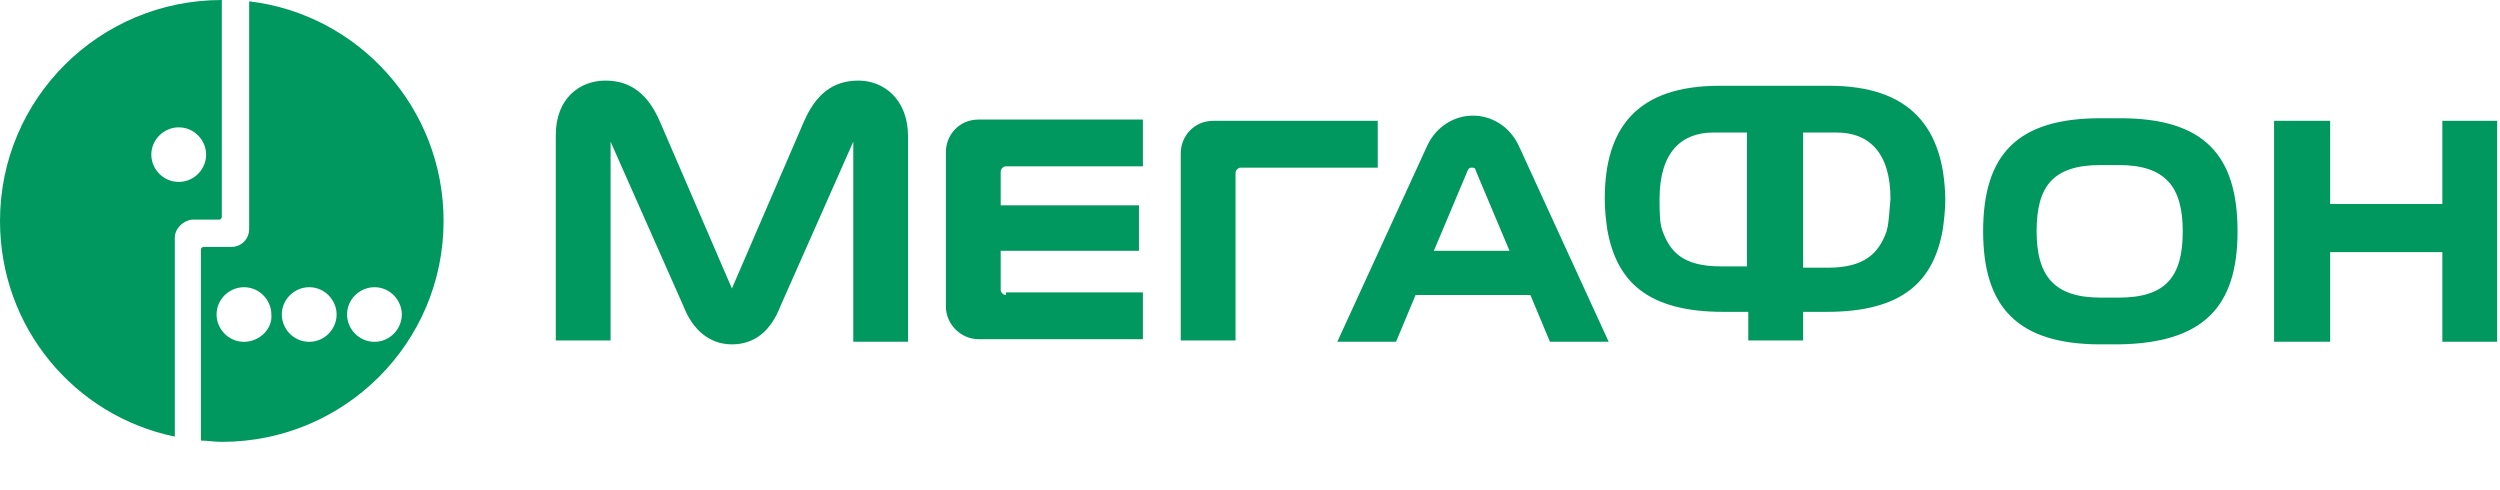
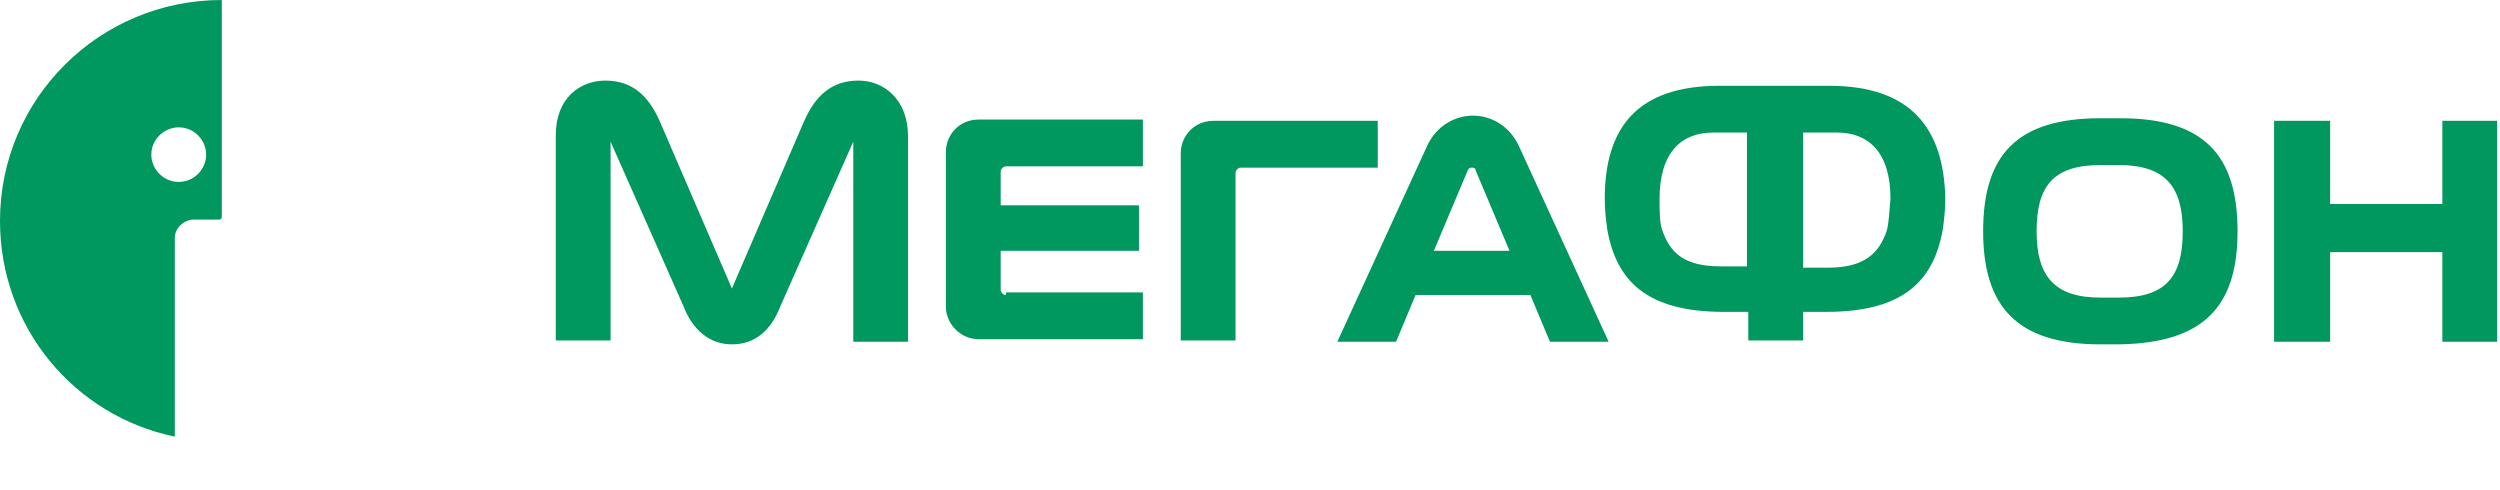
<svg xmlns="http://www.w3.org/2000/svg" width="51" height="10" viewBox="0 0 51 10" fill="none">
-   <path d="M5.083 0.027V4.667C5.083 4.879 4.924 5.038 4.711 5.038H4.152C4.125 5.038 4.099 5.064 4.099 5.091V8.988C4.232 8.988 4.365 9.014 4.524 9.014C7.026 9.014 9.049 6.999 9.049 4.507C9.049 2.201 7.319 0.292 5.083 0.027ZM4.977 6.973C4.658 6.973 4.418 6.708 4.418 6.416C4.418 6.098 4.684 5.859 4.977 5.859C5.296 5.859 5.536 6.125 5.536 6.416C5.562 6.708 5.296 6.973 4.977 6.973ZM6.308 6.973C5.988 6.973 5.749 6.708 5.749 6.416C5.749 6.098 6.015 5.859 6.308 5.859C6.627 5.859 6.867 6.125 6.867 6.416C6.867 6.708 6.627 6.973 6.308 6.973ZM7.639 6.973C7.319 6.973 7.08 6.708 7.08 6.416C7.08 6.098 7.346 5.859 7.639 5.859C7.958 5.859 8.197 6.125 8.197 6.416C8.197 6.708 7.958 6.973 7.639 6.973Z" fill="#00985F" />
-   <path d="M4.525 0C2.023 0 0 2.015 0 4.507C0 6.68 1.517 8.483 3.566 8.907V4.851C3.566 4.666 3.726 4.507 3.912 4.48H4.471C4.498 4.48 4.525 4.454 4.525 4.427V0ZM3.646 3.711C3.327 3.711 3.087 3.446 3.087 3.155C3.087 2.837 3.354 2.598 3.646 2.598C3.966 2.598 4.205 2.863 4.205 3.155C4.205 3.446 3.966 3.711 3.646 3.711ZM49.824 2.465V4.162H47.535V2.465H46.391V6.972H47.535V5.143H49.824V6.972H50.942V2.465H49.824ZM30.981 2.969C30.794 2.571 30.422 2.359 30.049 2.359C29.676 2.359 29.304 2.571 29.117 2.969L27.281 6.972H28.479L28.878 6.018H31.22L31.619 6.972H32.817L30.981 2.969ZM29.251 5.116L29.943 3.473C29.969 3.42 29.996 3.42 30.022 3.42C30.049 3.42 30.102 3.42 30.102 3.473L30.794 5.116H29.251ZM17.513 1.644C16.981 1.644 16.635 1.935 16.395 2.492L14.931 5.885L13.467 2.492C13.228 1.935 12.882 1.644 12.35 1.644C11.844 1.644 11.338 1.988 11.338 2.757V6.946H12.456V2.89L13.947 6.256C14.133 6.733 14.479 7.025 14.931 7.025C15.41 7.025 15.73 6.733 15.916 6.256L17.407 2.89V6.972H18.524V2.784C18.524 2.015 18.019 1.644 17.513 1.644ZM20.521 6.018C20.467 6.018 20.414 5.965 20.414 5.912V5.116H23.235V4.189H20.414V3.499C20.414 3.446 20.467 3.393 20.521 3.393H23.315V2.439H19.962C19.562 2.439 19.296 2.757 19.296 3.102V6.256C19.296 6.601 19.589 6.919 19.962 6.919H23.315V5.965H20.521V6.018ZM25.205 6.972V3.526C25.205 3.473 25.258 3.42 25.311 3.42H28.106V2.465H24.753C24.353 2.465 24.087 2.784 24.087 3.128V6.946H25.205V6.972ZM45.646 4.719C45.646 3.155 44.954 2.412 43.25 2.412H42.851C41.148 2.412 40.456 3.155 40.456 4.719C40.456 6.256 41.148 7.025 42.851 7.025H43.224C44.954 6.999 45.646 6.256 45.646 4.719ZM43.224 6.071H42.851C41.92 6.071 41.547 5.647 41.547 4.719C41.547 3.817 41.866 3.367 42.851 3.367H43.224C44.182 3.367 44.528 3.817 44.528 4.719C44.528 5.647 44.182 6.071 43.224 6.071ZM37.315 1.75H35.079C33.403 1.75 32.737 2.598 32.737 4.056C32.737 4.295 32.764 4.507 32.79 4.692C32.977 5.726 33.589 6.362 35.159 6.362H35.665V6.946H36.783V6.362H37.262C38.832 6.362 39.444 5.726 39.631 4.692C39.657 4.507 39.684 4.295 39.684 4.056C39.657 2.598 38.965 1.75 37.315 1.75ZM35.612 5.434H35.106C34.334 5.434 34.068 5.143 33.908 4.692C33.855 4.533 33.855 4.295 33.855 4.056C33.855 3.102 34.307 2.704 34.946 2.704H35.638V5.434H35.612ZM38.486 4.719C38.327 5.169 38.034 5.461 37.288 5.461H36.783V2.704H37.475C38.114 2.704 38.566 3.102 38.566 4.056C38.539 4.321 38.539 4.533 38.486 4.719Z" fill="#00985F" />
+   <path d="M4.525 0C2.023 0 0 2.015 0 4.507C0 6.68 1.517 8.483 3.566 8.907V4.851C3.566 4.666 3.726 4.507 3.912 4.48H4.471C4.498 4.48 4.525 4.454 4.525 4.427V0M3.646 3.711C3.327 3.711 3.087 3.446 3.087 3.155C3.087 2.837 3.354 2.598 3.646 2.598C3.966 2.598 4.205 2.863 4.205 3.155C4.205 3.446 3.966 3.711 3.646 3.711ZM49.824 2.465V4.162H47.535V2.465H46.391V6.972H47.535V5.143H49.824V6.972H50.942V2.465H49.824ZM30.981 2.969C30.794 2.571 30.422 2.359 30.049 2.359C29.676 2.359 29.304 2.571 29.117 2.969L27.281 6.972H28.479L28.878 6.018H31.22L31.619 6.972H32.817L30.981 2.969ZM29.251 5.116L29.943 3.473C29.969 3.42 29.996 3.42 30.022 3.42C30.049 3.42 30.102 3.42 30.102 3.473L30.794 5.116H29.251ZM17.513 1.644C16.981 1.644 16.635 1.935 16.395 2.492L14.931 5.885L13.467 2.492C13.228 1.935 12.882 1.644 12.35 1.644C11.844 1.644 11.338 1.988 11.338 2.757V6.946H12.456V2.89L13.947 6.256C14.133 6.733 14.479 7.025 14.931 7.025C15.41 7.025 15.73 6.733 15.916 6.256L17.407 2.89V6.972H18.524V2.784C18.524 2.015 18.019 1.644 17.513 1.644ZM20.521 6.018C20.467 6.018 20.414 5.965 20.414 5.912V5.116H23.235V4.189H20.414V3.499C20.414 3.446 20.467 3.393 20.521 3.393H23.315V2.439H19.962C19.562 2.439 19.296 2.757 19.296 3.102V6.256C19.296 6.601 19.589 6.919 19.962 6.919H23.315V5.965H20.521V6.018ZM25.205 6.972V3.526C25.205 3.473 25.258 3.42 25.311 3.42H28.106V2.465H24.753C24.353 2.465 24.087 2.784 24.087 3.128V6.946H25.205V6.972ZM45.646 4.719C45.646 3.155 44.954 2.412 43.25 2.412H42.851C41.148 2.412 40.456 3.155 40.456 4.719C40.456 6.256 41.148 7.025 42.851 7.025H43.224C44.954 6.999 45.646 6.256 45.646 4.719ZM43.224 6.071H42.851C41.92 6.071 41.547 5.647 41.547 4.719C41.547 3.817 41.866 3.367 42.851 3.367H43.224C44.182 3.367 44.528 3.817 44.528 4.719C44.528 5.647 44.182 6.071 43.224 6.071ZM37.315 1.75H35.079C33.403 1.75 32.737 2.598 32.737 4.056C32.737 4.295 32.764 4.507 32.79 4.692C32.977 5.726 33.589 6.362 35.159 6.362H35.665V6.946H36.783V6.362H37.262C38.832 6.362 39.444 5.726 39.631 4.692C39.657 4.507 39.684 4.295 39.684 4.056C39.657 2.598 38.965 1.75 37.315 1.75ZM35.612 5.434H35.106C34.334 5.434 34.068 5.143 33.908 4.692C33.855 4.533 33.855 4.295 33.855 4.056C33.855 3.102 34.307 2.704 34.946 2.704H35.638V5.434H35.612ZM38.486 4.719C38.327 5.169 38.034 5.461 37.288 5.461H36.783V2.704H37.475C38.114 2.704 38.566 3.102 38.566 4.056C38.539 4.321 38.539 4.533 38.486 4.719Z" fill="#00985F" />
</svg>